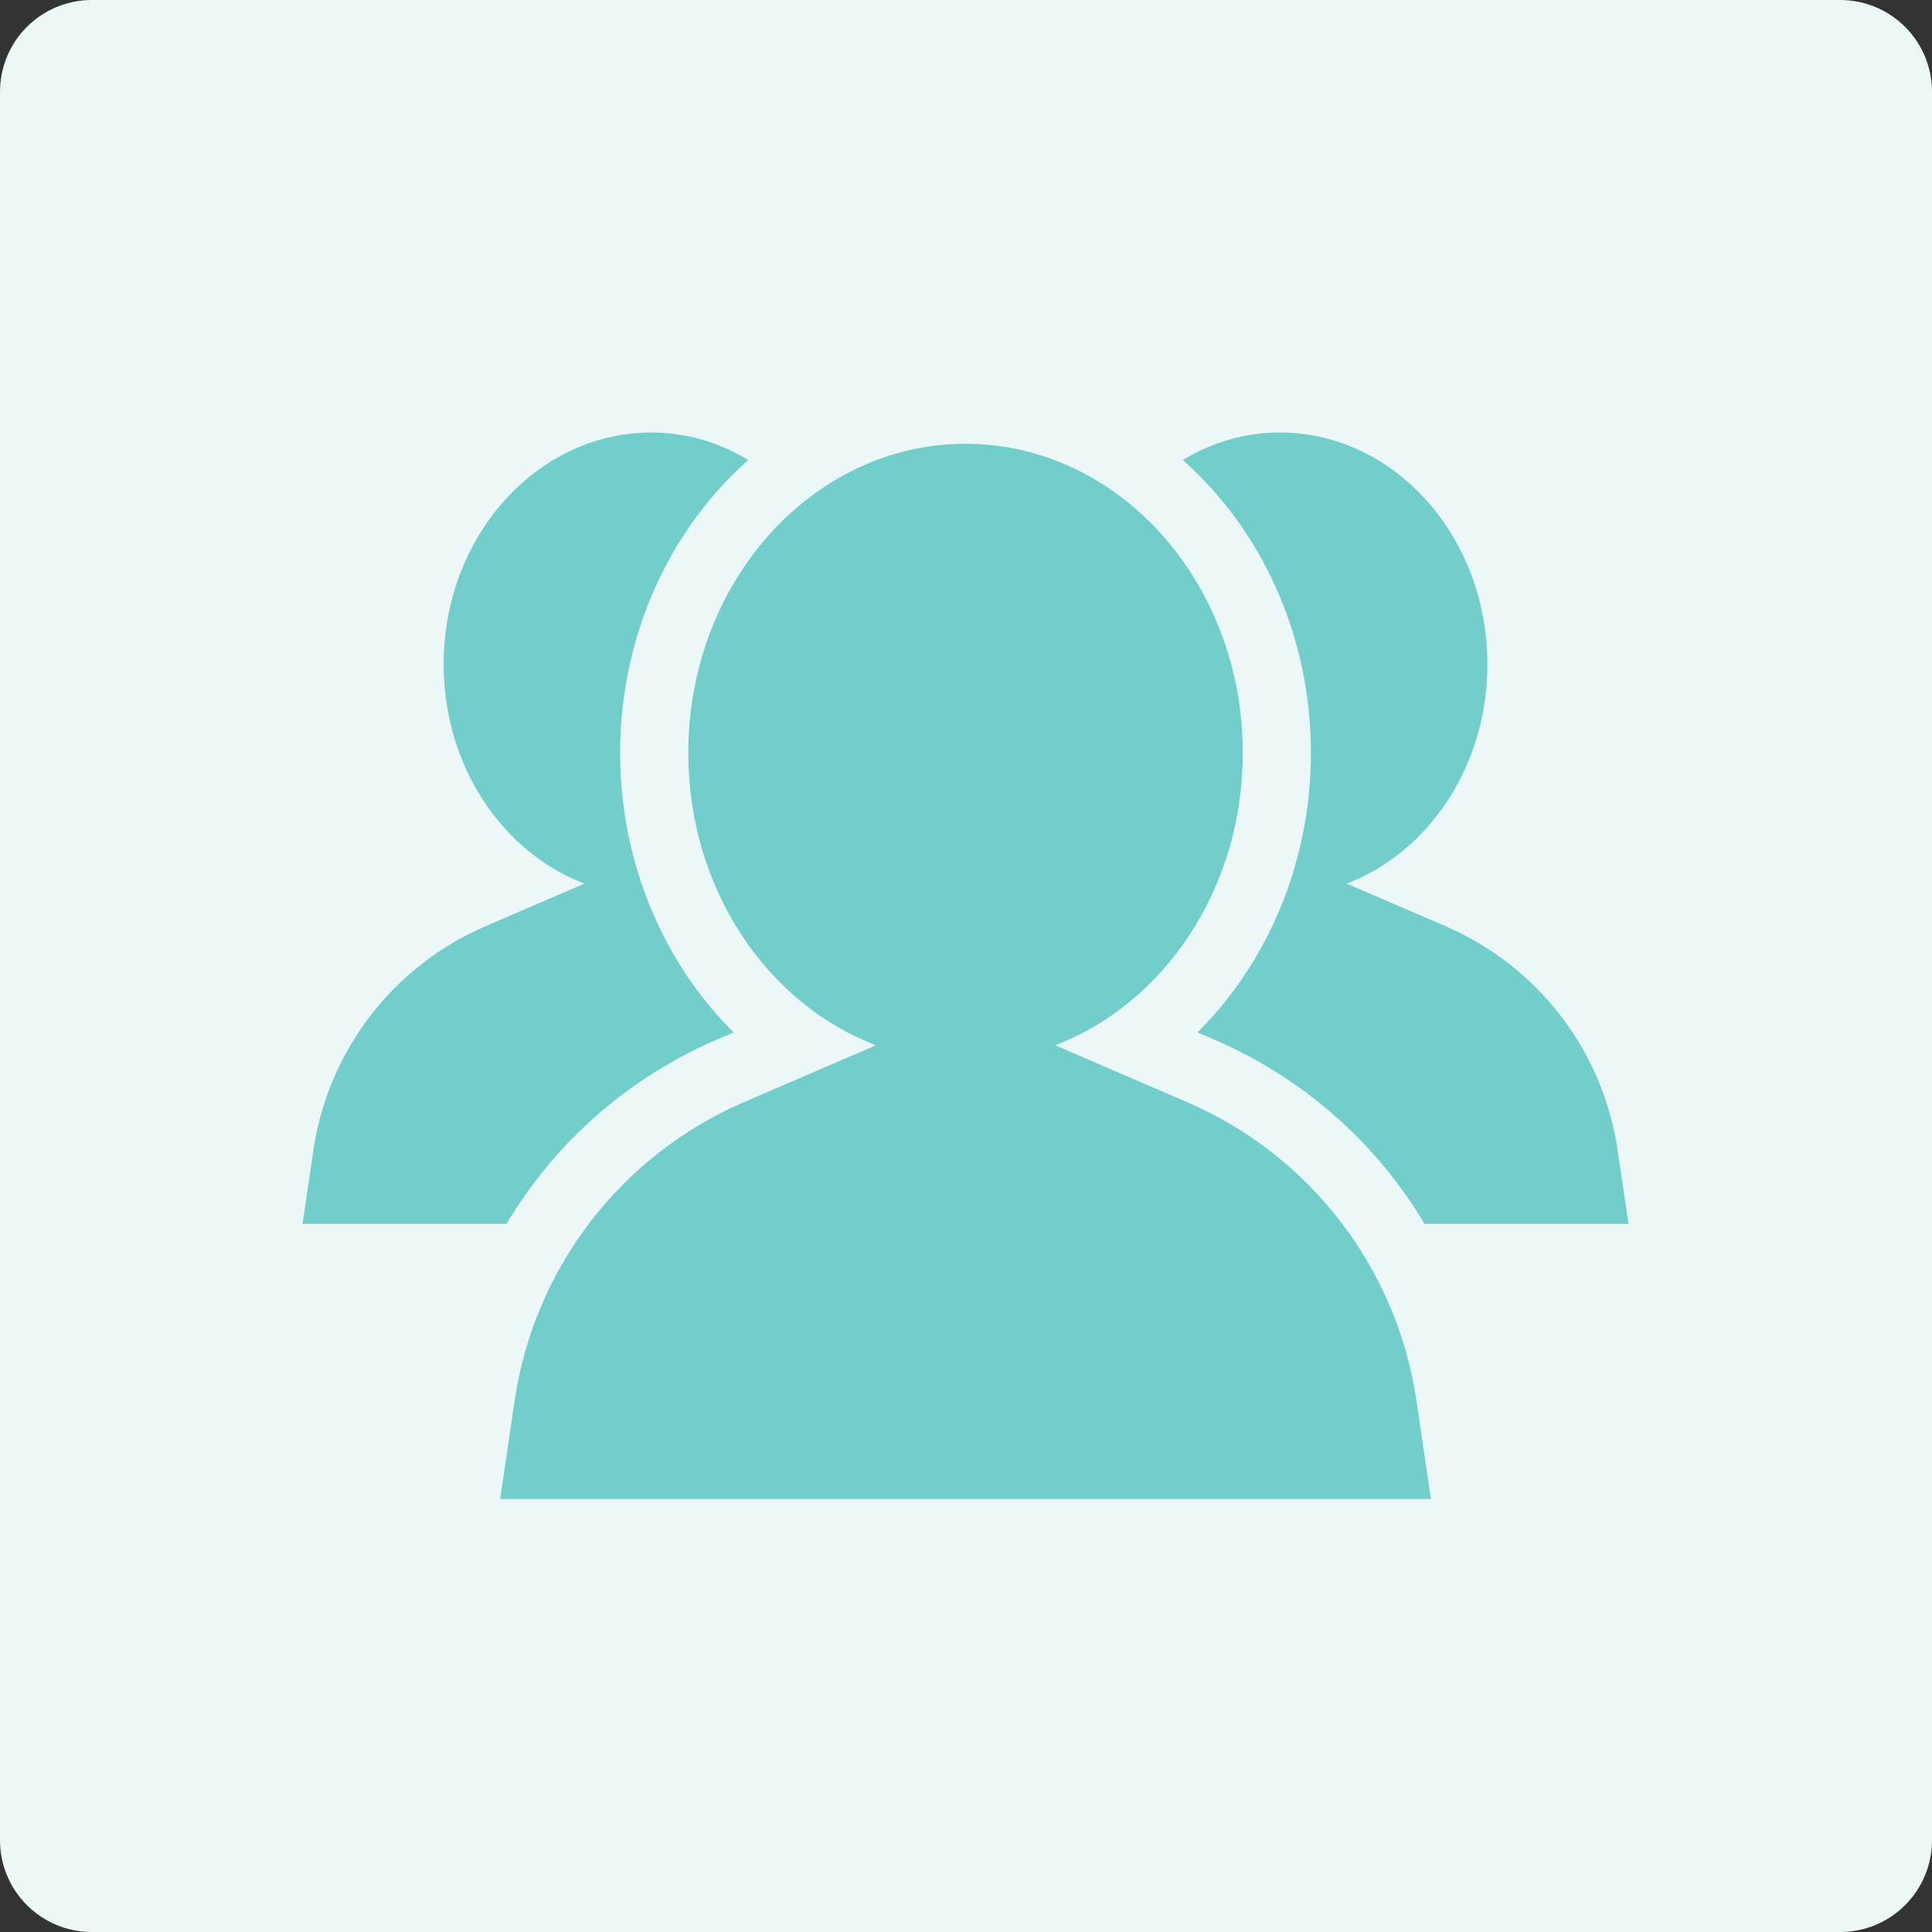
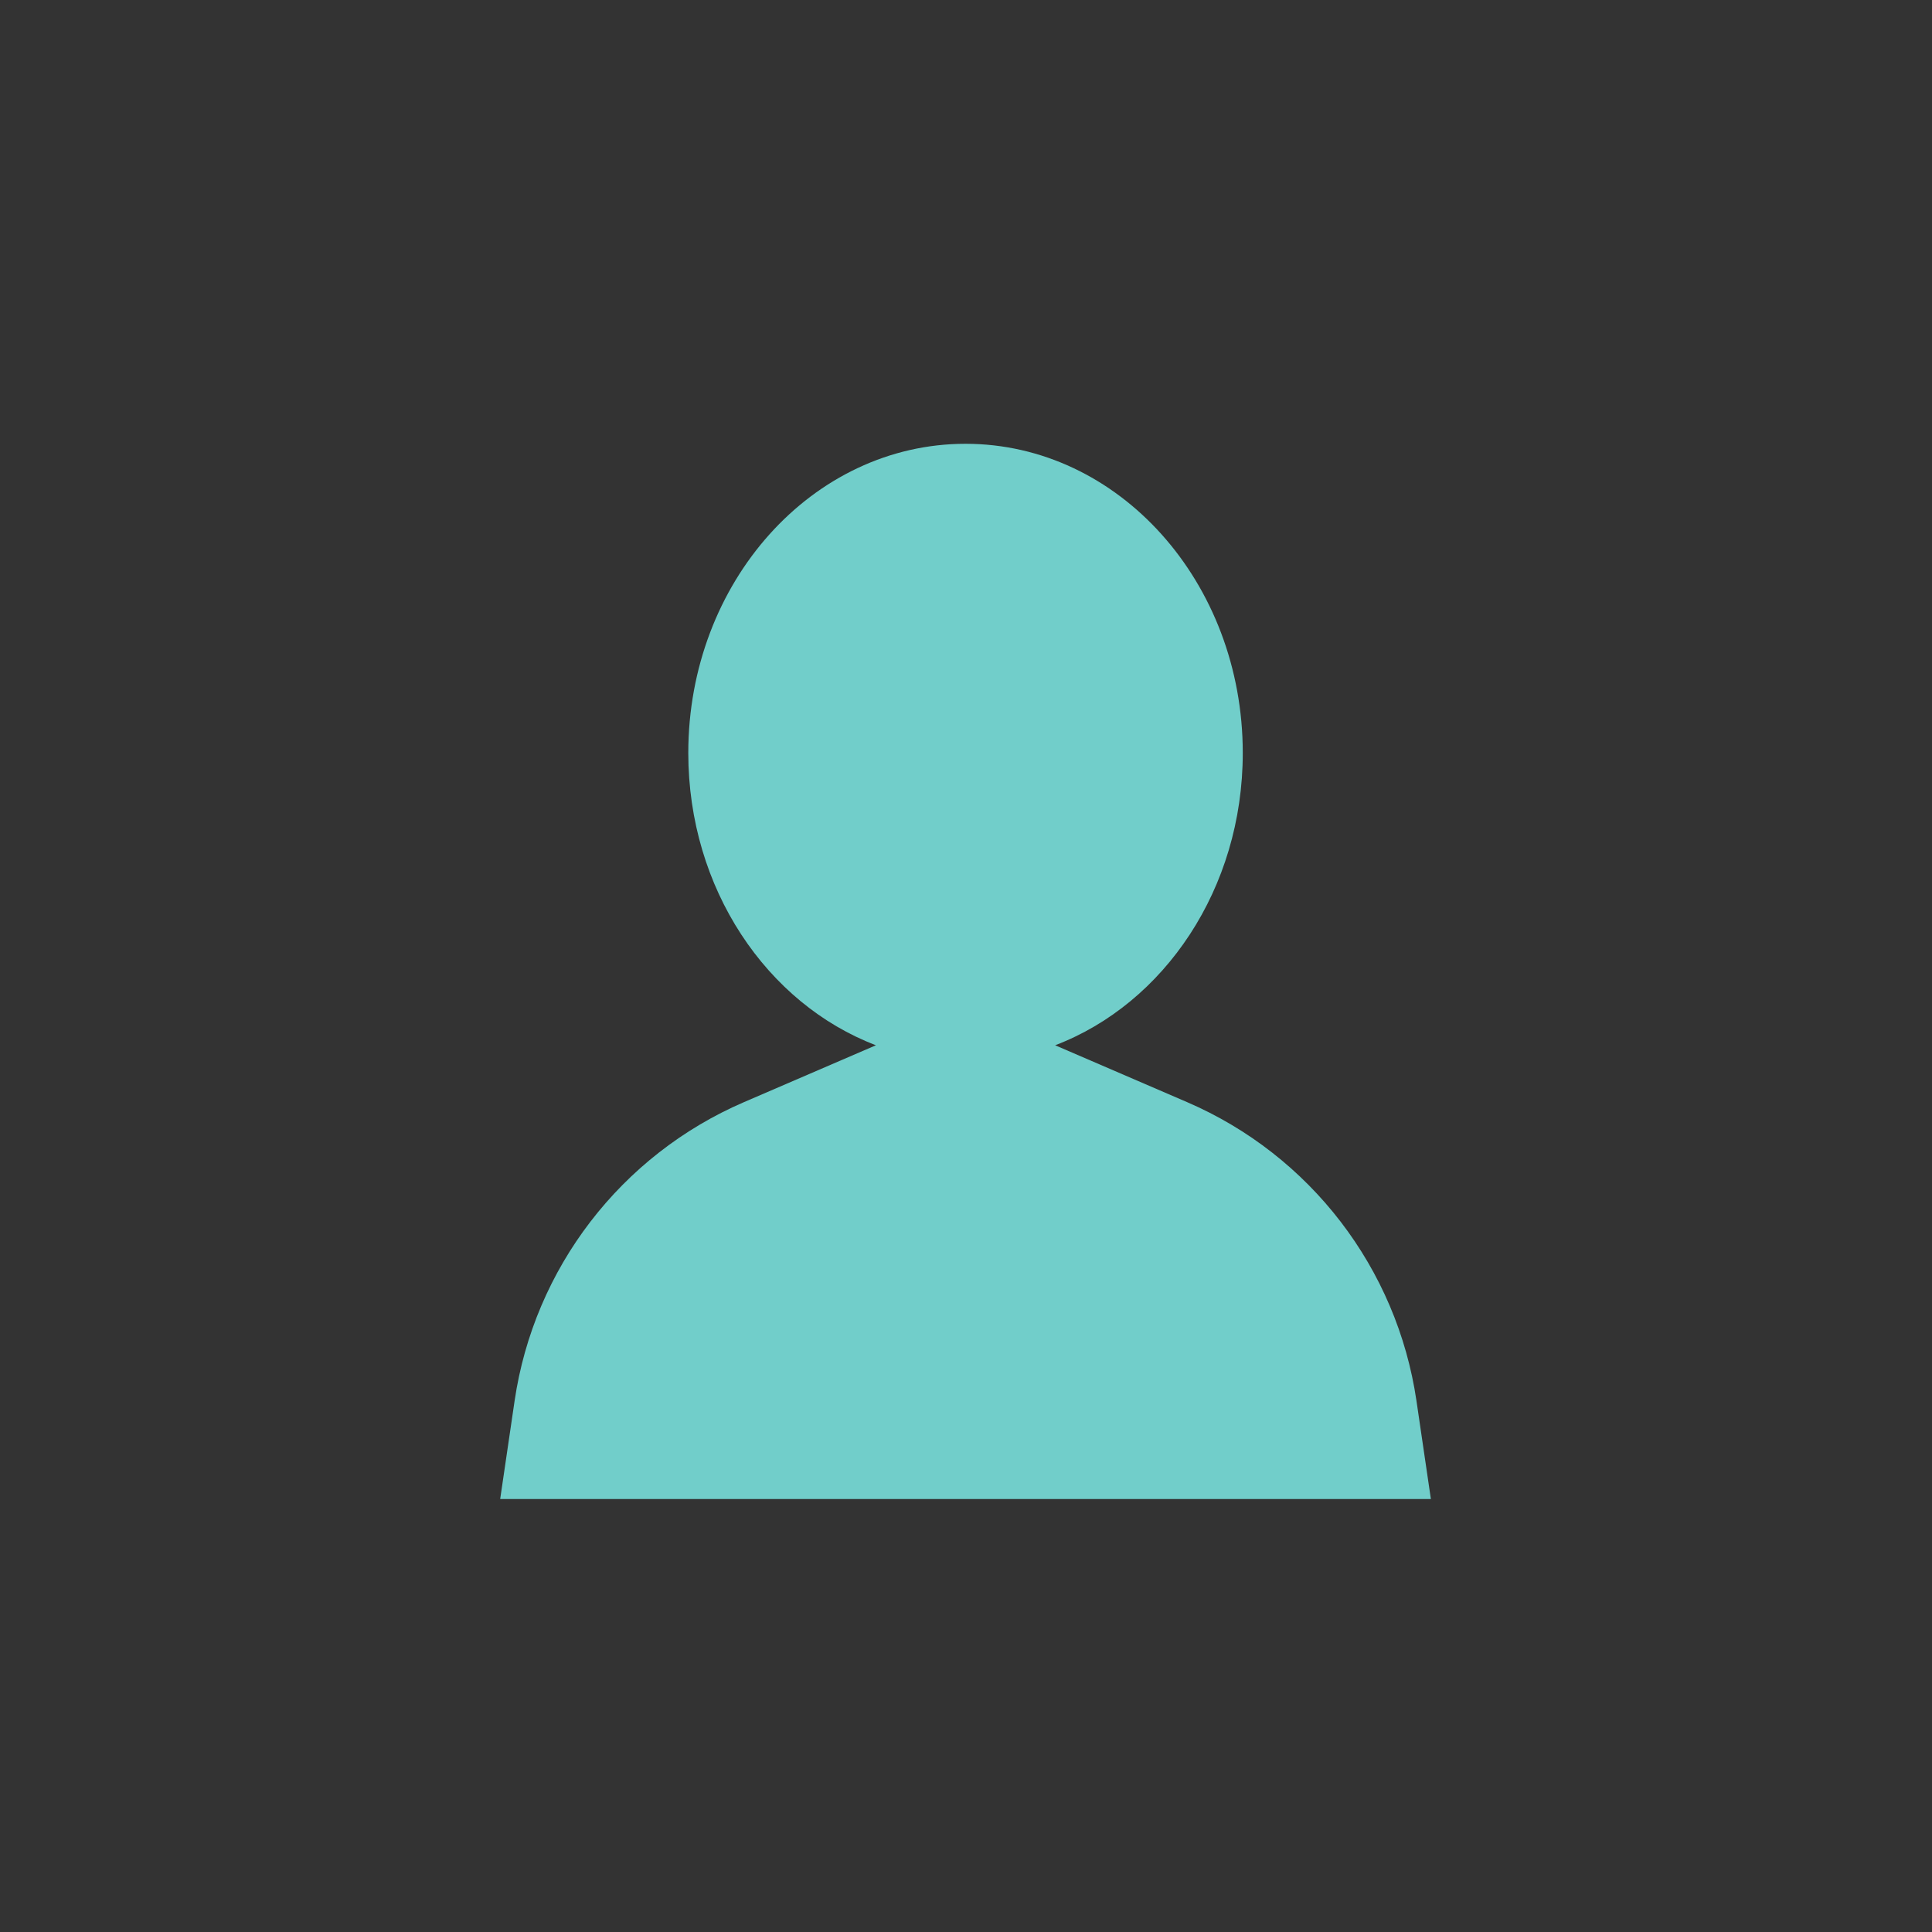
<svg xmlns="http://www.w3.org/2000/svg" width="800" zoomAndPan="magnify" viewBox="0 0 600 600" height="800" preserveAspectRatio="xMidYMid meet" version="1.2">
  <rect x="0" y="0" width="600" height="600" fill="#333333" stroke="none" />
  <defs>
    <clipPath id="1a06597fe7">
-       <path d="M 28.5 0 L 571.5 0 C 579.059 0 586.309 3.004 591.652 8.348 C 596.996 13.691 600 20.941 600 28.5 L 600 571.5 C 600 579.059 596.996 586.309 591.652 591.652 C 586.309 596.996 579.059 600 571.5 600 L 28.5 600 C 20.941 600 13.691 596.996 8.348 591.652 C 3.004 586.309 0 579.059 0 571.5 L 0 28.5 C 0 20.941 3.004 13.691 8.348 8.348 C 13.691 3.004 20.941 0 28.5 0 Z M 28.5 0 " />
-     </clipPath>
+       </clipPath>
    <clipPath id="62cffef39b">
      <path d="M 367 134.152 L 505.727 134.152 L 505.727 381 L 367 381 Z M 367 134.152 " />
    </clipPath>
    <clipPath id="f3fff42863">
-       <path d="M 93.977 134.152 L 233 134.152 L 233 381 L 93.977 381 Z M 93.977 134.152 " />
-     </clipPath>
+       </clipPath>
    <clipPath id="aec79e23ae">
      <path d="M 155 137 L 445 137 L 445 465.652 L 155 465.652 Z M 155 137 " />
    </clipPath>
  </defs>
  <g id="ca6bfb2ce3">
    <g clip-rule="nonzero" clip-path="url(#1a06597fe7)">
-       <rect x="0" width="600" y="0" height="600" style="fill:#ecf7f8;fill-opacity:1;stroke:none;" />
-     </g>
+       </g>
    <g clip-rule="nonzero" clip-path="url(#62cffef39b)">
-       <path style=" stroke:none;fill-rule:nonzero;fill:#71ceca;fill-opacity:1;" d="M 407.121 233.836 C 407.121 267.562 393.836 298.852 371.875 320.609 L 377.027 322.832 C 404.945 334.867 427.496 355.02 442.414 380.098 L 505.742 380.098 L 502.387 357.258 C 497.852 326.359 477.625 300.016 448.945 287.656 L 418.227 274.414 C 443.629 264.73 461.926 237.941 461.926 206.324 C 461.926 166.559 433.016 134.316 397.355 134.316 C 386.453 134.316 376.281 137.473 367.324 142.852 C 391.57 164.355 407.121 197.133 407.121 233.836 " />
-     </g>
+       </g>
    <g clip-rule="nonzero" clip-path="url(#f3fff42863)">
-       <path style=" stroke:none;fill-rule:nonzero;fill:#71ceca;fill-opacity:1;" d="M 222.684 322.832 L 227.836 320.613 C 205.871 298.852 192.586 267.562 192.586 233.836 C 192.586 197.133 208.133 164.355 232.383 142.852 C 223.426 137.473 213.254 134.316 202.355 134.316 C 166.691 134.316 137.781 166.559 137.781 206.324 C 137.781 237.941 156.074 264.73 181.484 274.414 L 150.762 287.656 C 122.082 300.02 101.855 326.359 97.324 357.254 L 93.965 380.098 L 157.297 380.098 C 172.215 355.02 194.766 334.867 222.684 322.832 " />
-     </g>
+       </g>
    <g clip-rule="nonzero" clip-path="url(#aec79e23ae)">
      <path style=" stroke:none;fill-rule:nonzero;fill:#71ceca;fill-opacity:1;" d="M 159.809 435.07 L 155.336 465.531 L 444.371 465.531 L 439.902 435.074 C 433.852 393.879 406.883 358.754 368.648 342.273 L 327.688 324.617 C 361.559 311.703 385.953 275.98 385.953 233.836 C 385.953 180.809 347.406 137.824 299.855 137.824 C 252.301 137.824 213.754 180.809 213.754 233.836 C 213.754 275.984 238.148 311.703 272.027 324.617 L 231.062 342.273 C 192.824 358.754 165.859 393.875 159.809 435.07 " />
    </g>
  </g>
</svg>